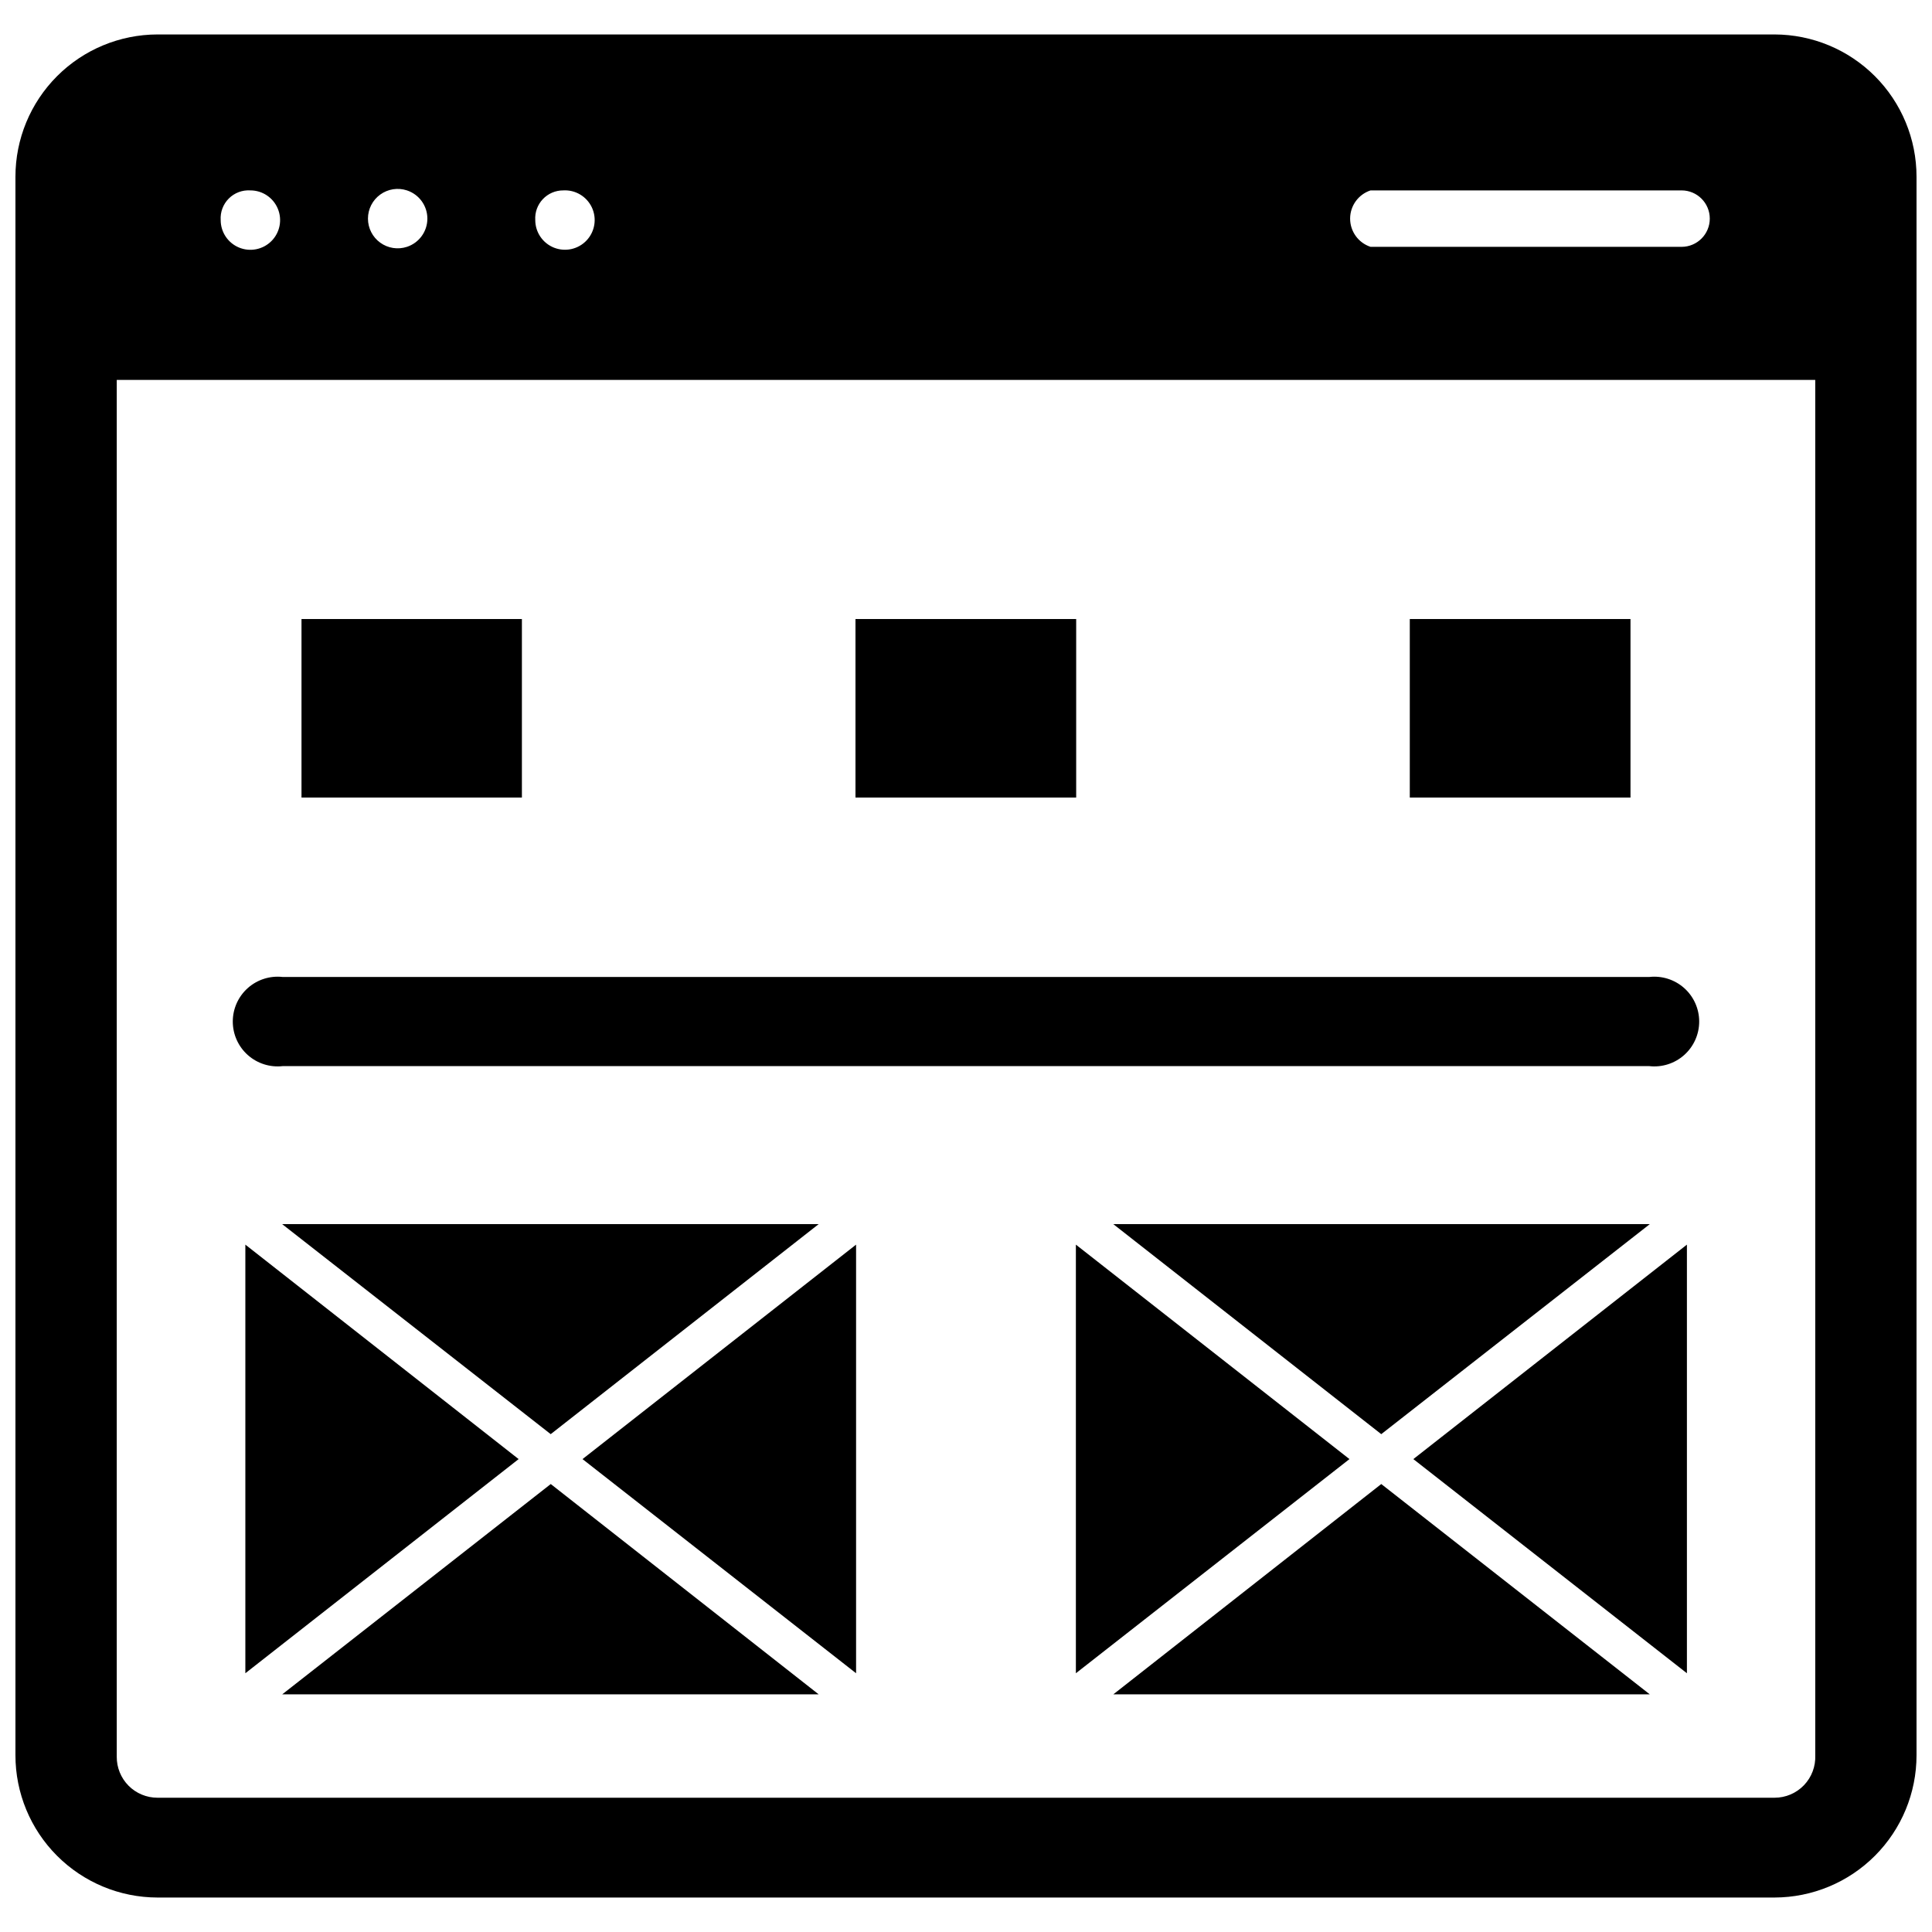
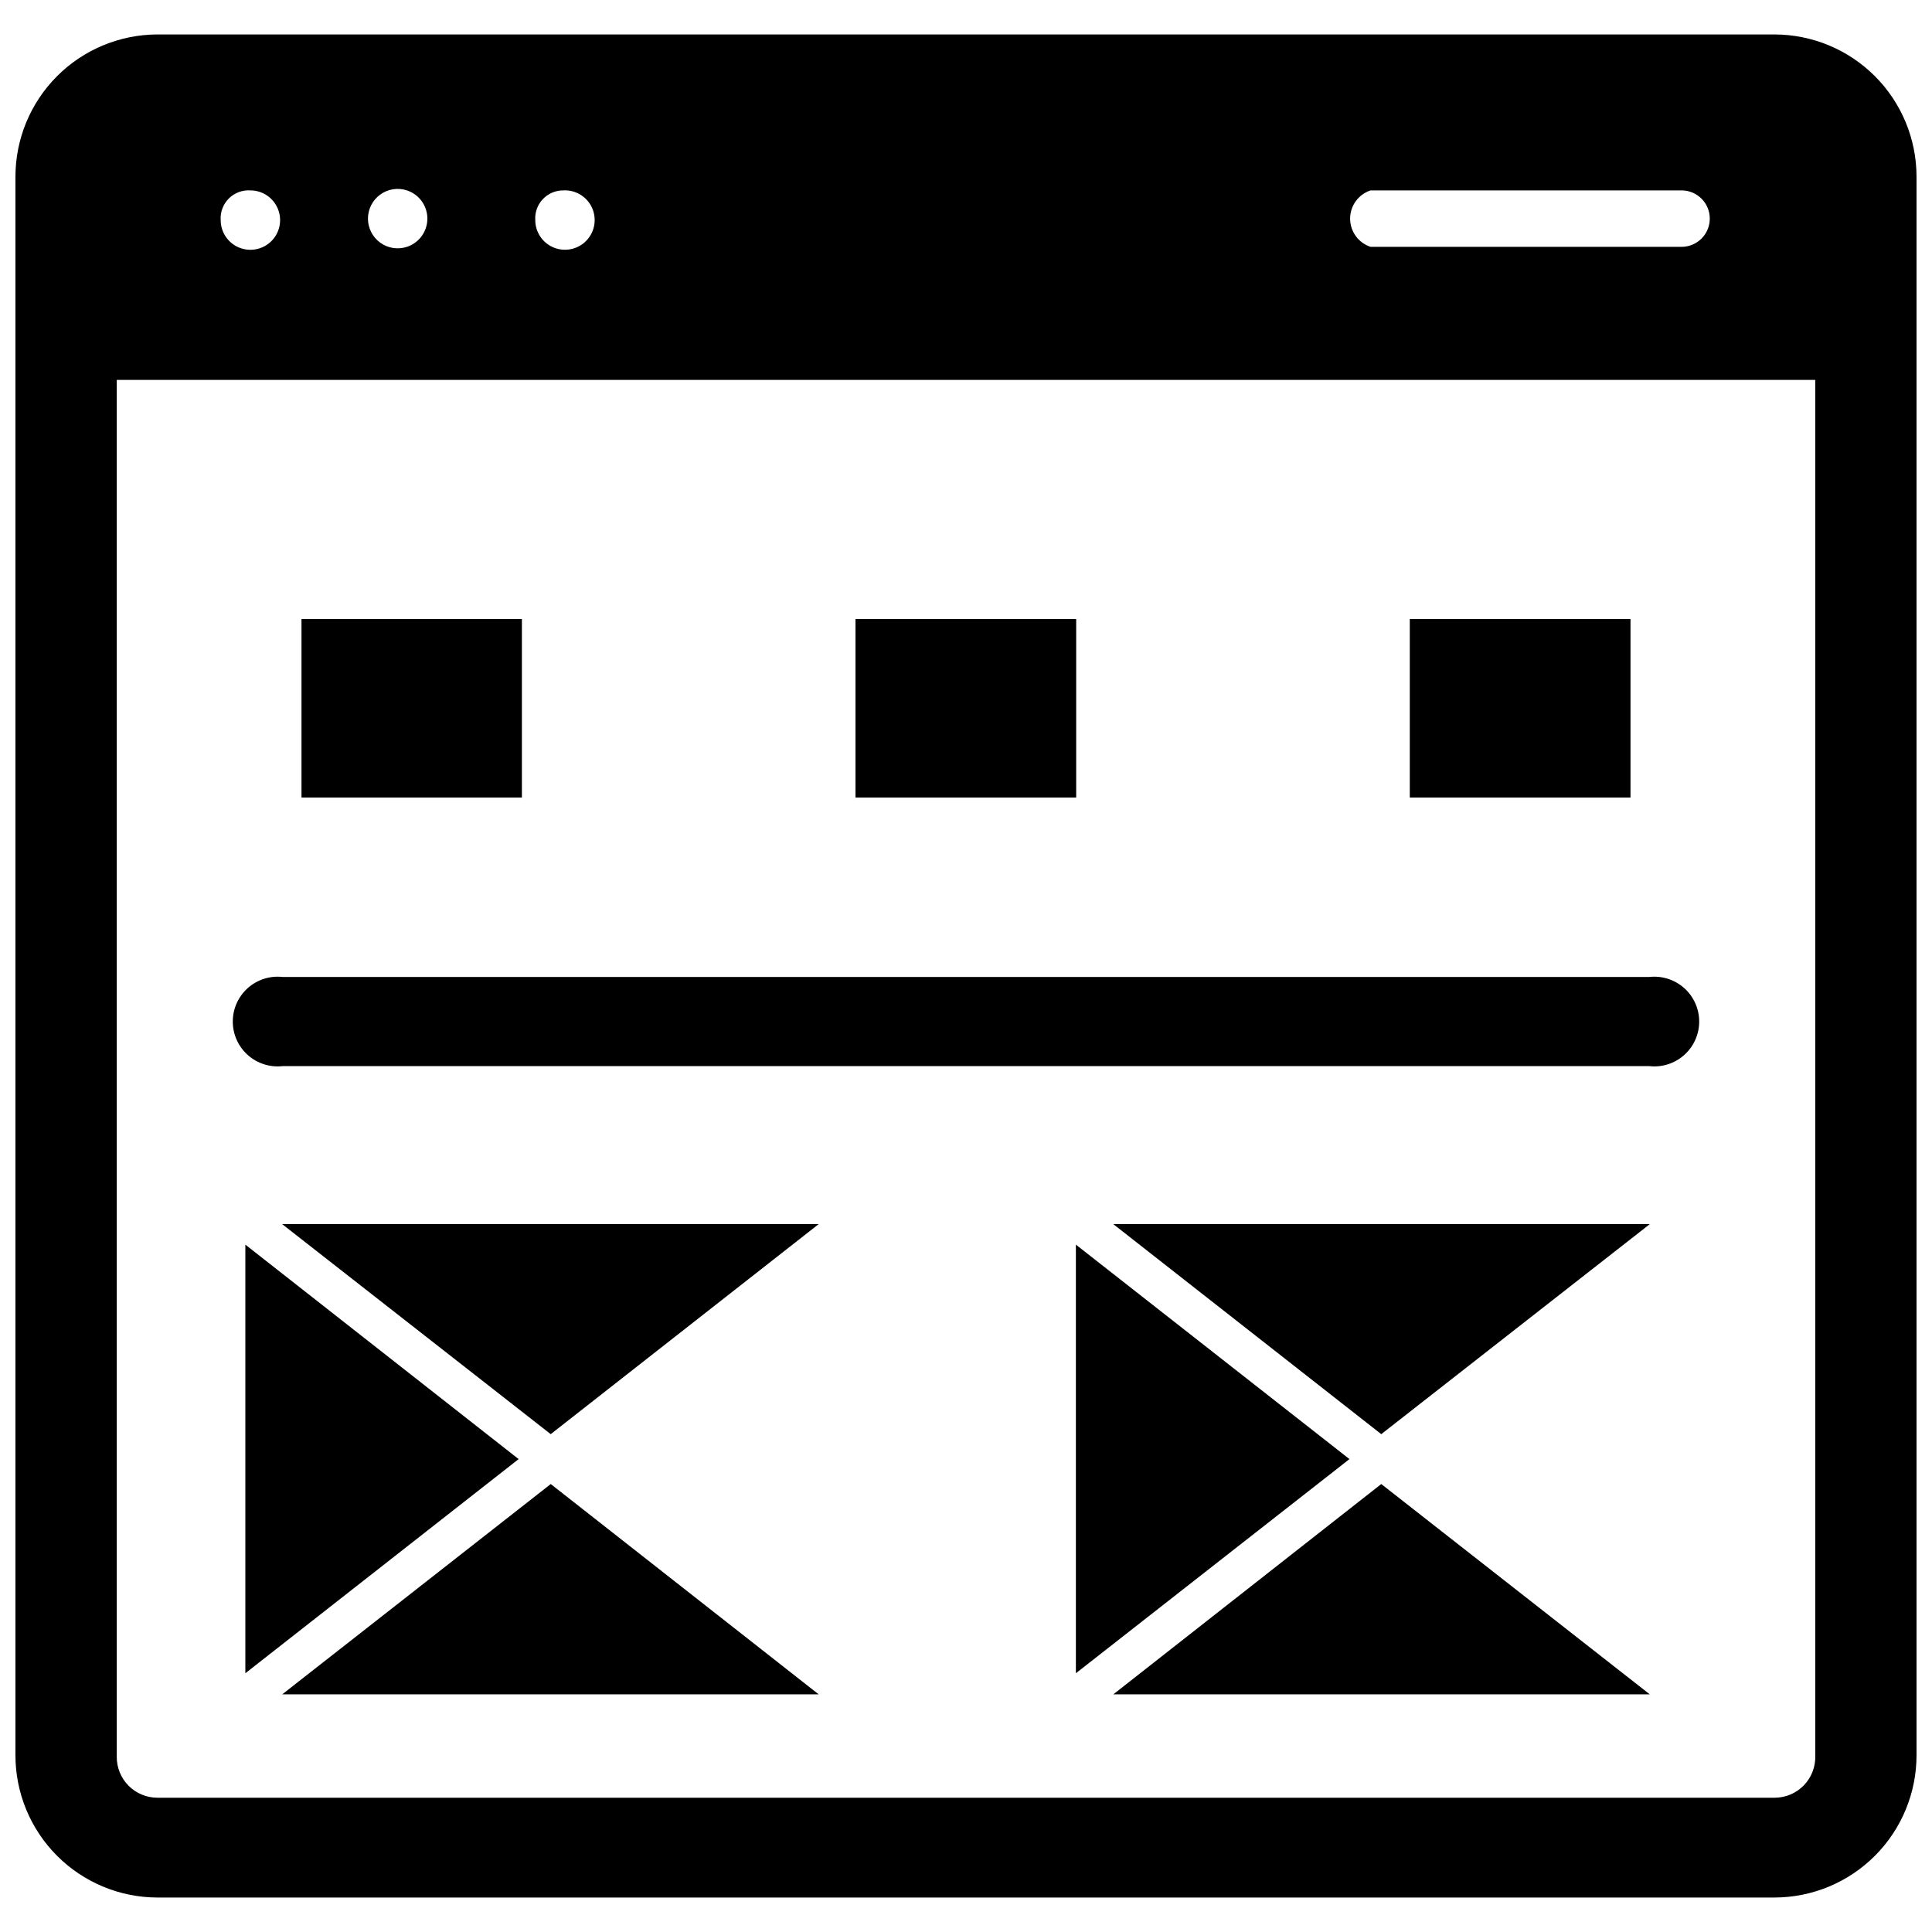
<svg xmlns="http://www.w3.org/2000/svg" width="800px" height="800px" version="1.1" viewBox="144 144 512 512">
  <defs>
    <clipPath id="a">
      <path d="m148.09 153h503.81v494h-503.81z" />
    </clipPath>
  </defs>
  <g clip-path="url(#a)">
    <path d="m614.27 153.13h-428.55c-9.988 0.02-19.559 4-26.613 11.07s-11.016 16.648-11.016 26.637v418.32c0 9.988 3.961 19.566 11.016 26.637 7.055 7.07 16.625 11.051 26.613 11.07h428.55c9.988-0.02 19.559-4 26.613-11.07 7.055-7.07 11.016-16.648 11.016-26.637v-418.32c0-9.988-3.961-19.566-11.016-26.637-7.055-7.07-16.625-11.051-26.613-11.07zm-107.06 41.328h82.422c4.129 0 7.477 3.348 7.477 7.477 0 4.133-3.348 7.481-7.477 7.481h-82.422c-3.231-1.062-5.414-4.078-5.414-7.481 0-3.398 2.184-6.414 5.414-7.477zm-213.96 0c3.219-0.195 6.231 1.598 7.602 4.516 1.367 2.922 0.816 6.383-1.395 8.734-2.207 2.348-5.629 3.113-8.629 1.93-3-1.188-4.973-4.082-4.977-7.309-0.133-2.043 0.59-4.051 1.992-5.539 1.402-1.492 3.359-2.336 5.406-2.332zm-41.406 0c3.231 1.062 5.414 4.078 5.414 7.477 0 3.402-2.184 6.418-5.414 7.481-2.398 0.789-5.031 0.379-7.074-1.102-2.047-1.48-3.258-3.852-3.258-6.379 0-2.523 1.211-4.894 3.258-6.375 2.043-1.48 4.676-1.891 7.074-1.102zm-41.484 0c3.184 0 6.051 1.918 7.269 4.859 1.219 2.941 0.547 6.328-1.703 8.578-2.254 2.25-5.641 2.926-8.582 1.707s-4.859-4.09-4.859-7.273c-0.141-2.129 0.645-4.215 2.152-5.723s3.594-2.289 5.723-2.148zm414.7 414.7c0.129 2.941-0.949 5.809-2.984 7.934-2.039 2.129-4.856 3.328-7.801 3.324h-428.55c-2.875 0-5.629-1.145-7.656-3.184-2.023-2.043-3.148-4.805-3.129-7.68v-364.87h450.12z" />
  </g>
  <path d="m223.9 308.05h58.41v47.312h-58.41z" />
  <path d="m370.71 308.05h58.488v47.312h-58.488z" />
  <path d="m517.61 308.05h58.488v47.312h-58.488z" />
  <path d="m218.94 426.53h362.11c3.367 0.391 6.742-0.68 9.273-2.934s3.981-5.484 3.981-8.875-1.449-6.617-3.981-8.875c-2.531-2.254-5.906-3.32-9.273-2.934h-362.11c-3.367-0.387-6.742 0.68-9.273 2.934-2.531 2.258-3.977 5.484-3.977 8.875s1.445 6.621 3.977 8.875 5.906 3.324 9.273 2.934z" />
  <path d="m360.95 468.41h-142.17l71.164 55.656z" />
  <path d="m209.02 587.43 72.422-56.754-72.422-56.836z" />
  <path d="m218.79 593.02h142.17l-71.004-55.734z" />
-   <path d="m370.87 587.43v-113.59l-72.5 56.836z" />
-   <path d="m591.05 587.43v-113.59l-72.5 56.836z" />
+   <path d="m591.05 587.43v-113.59z" />
  <path d="m581.21 468.41h-142.17l71.008 55.656z" />
  <path d="m429.12 587.43 72.5-56.754-72.5-56.836z" />
  <path d="m439.04 593.02h142.17l-71.16-55.734z" />
</svg>